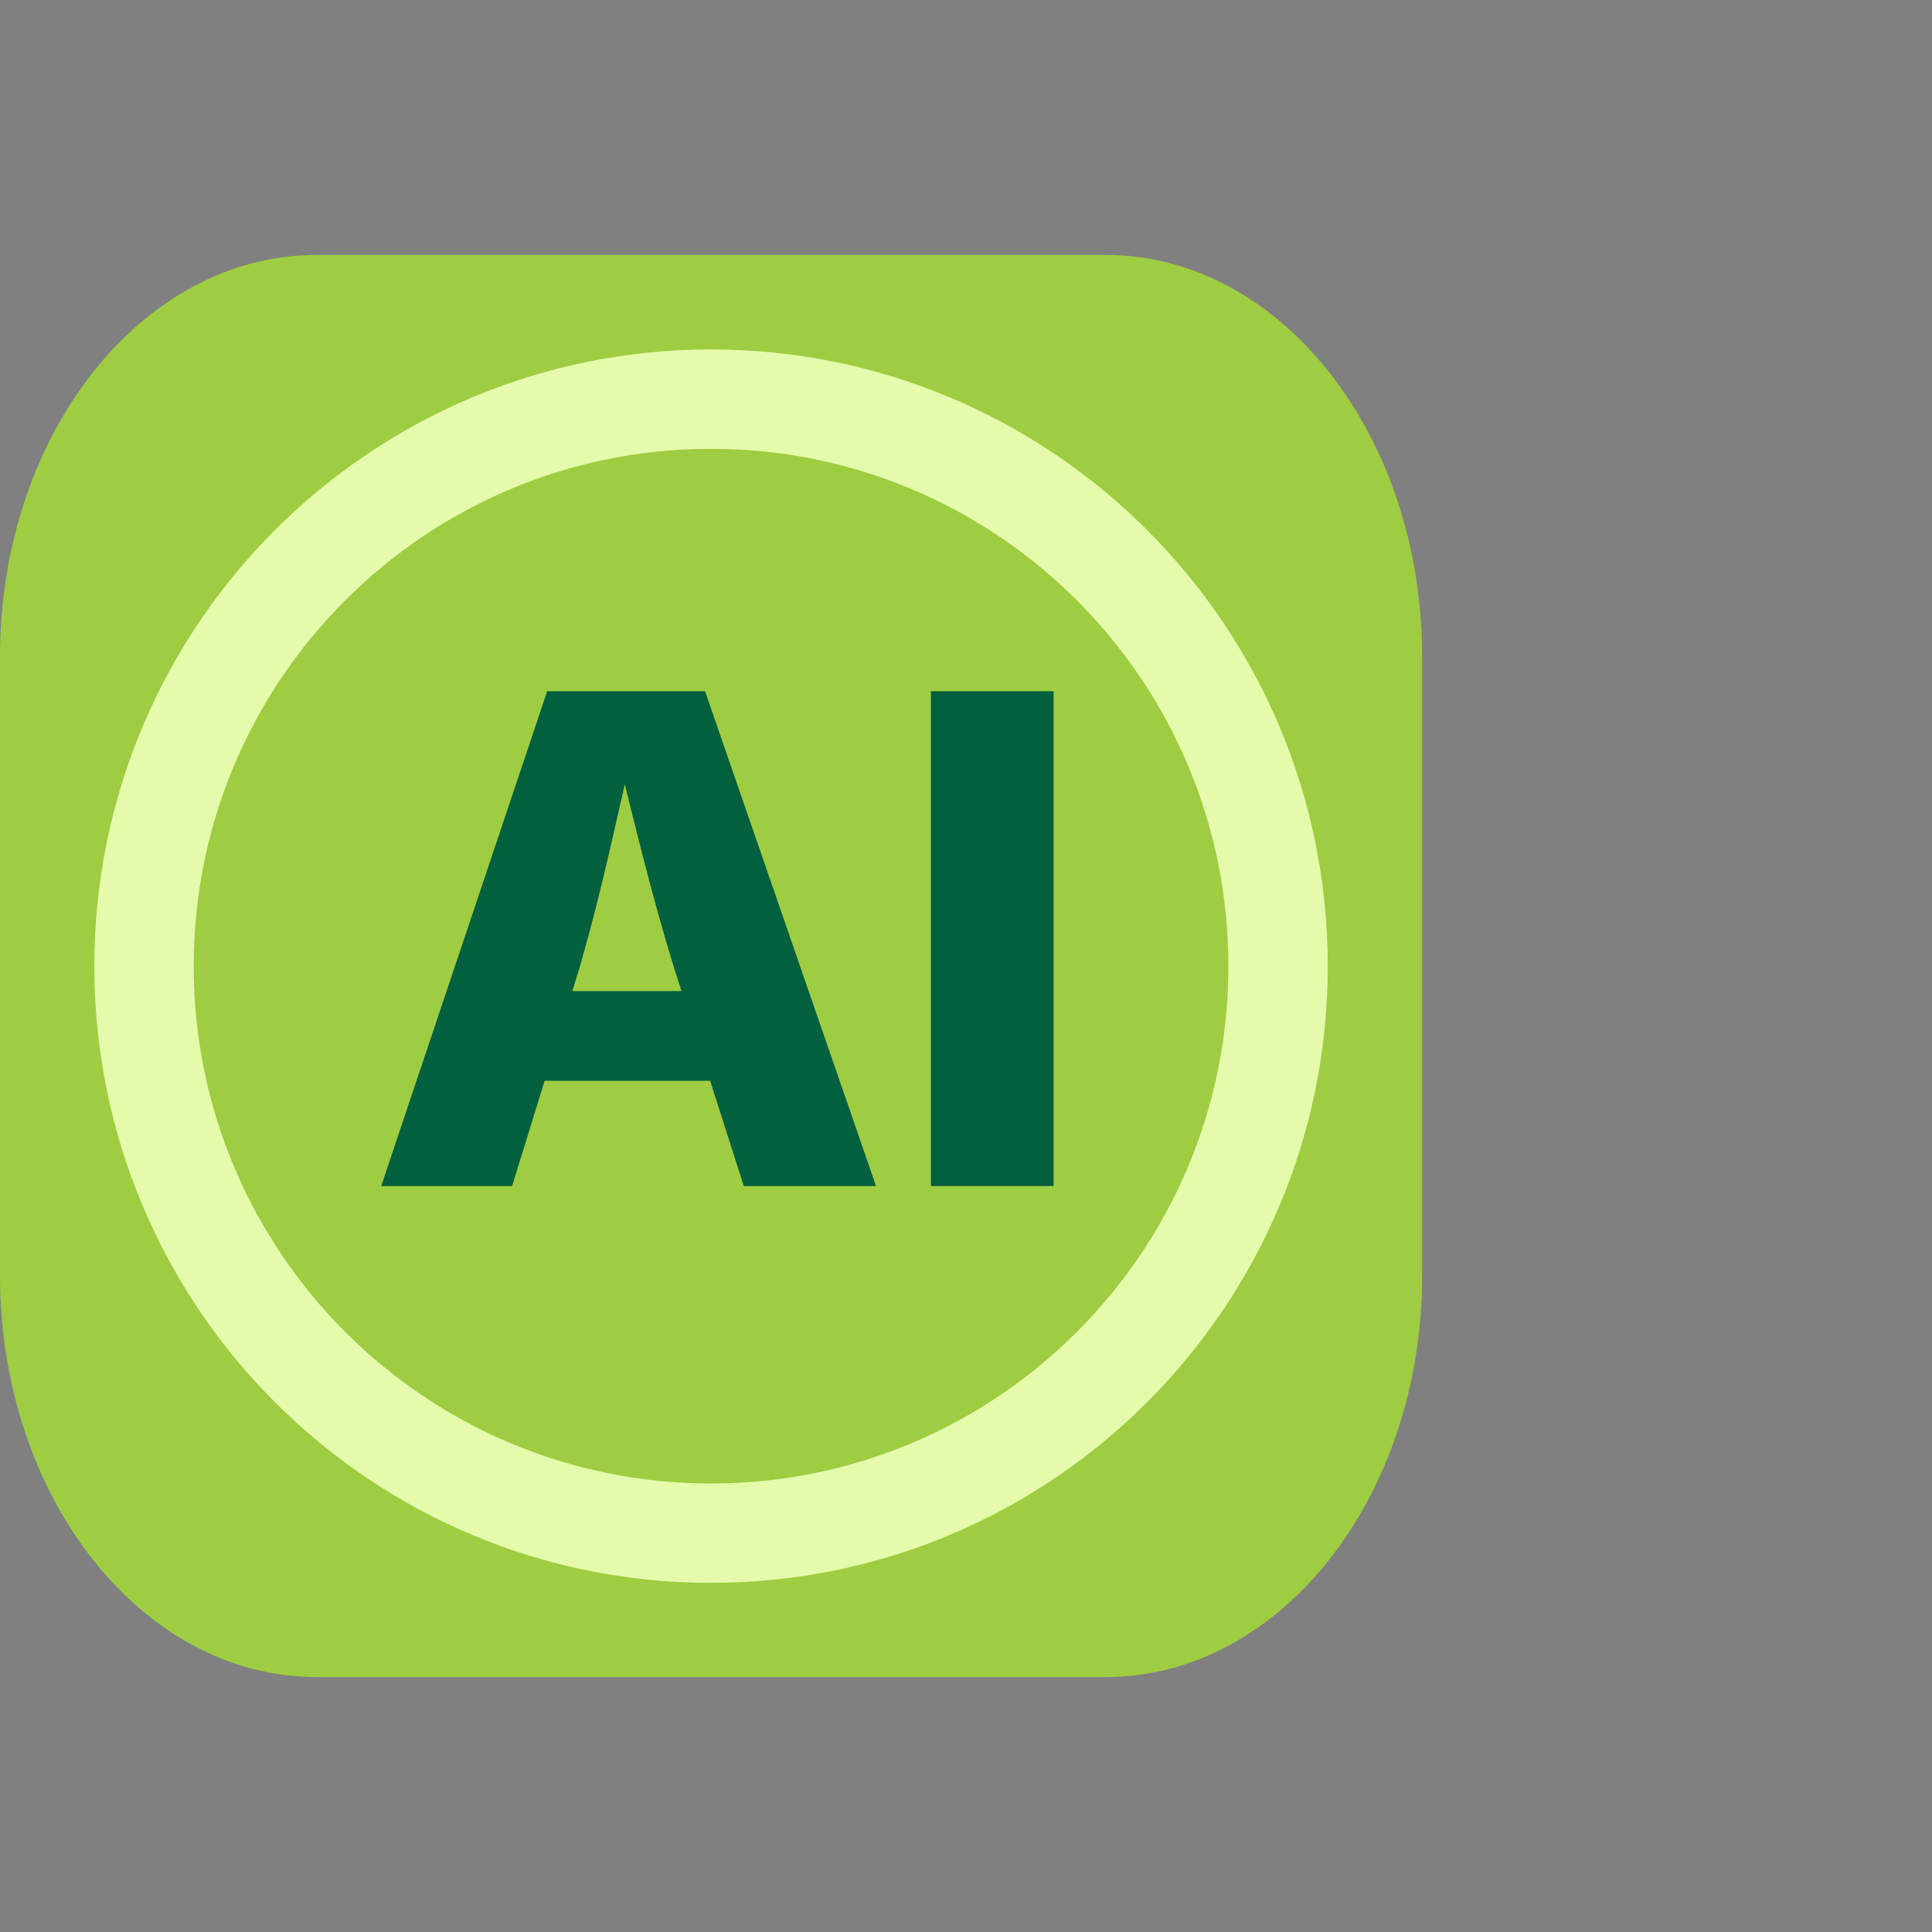
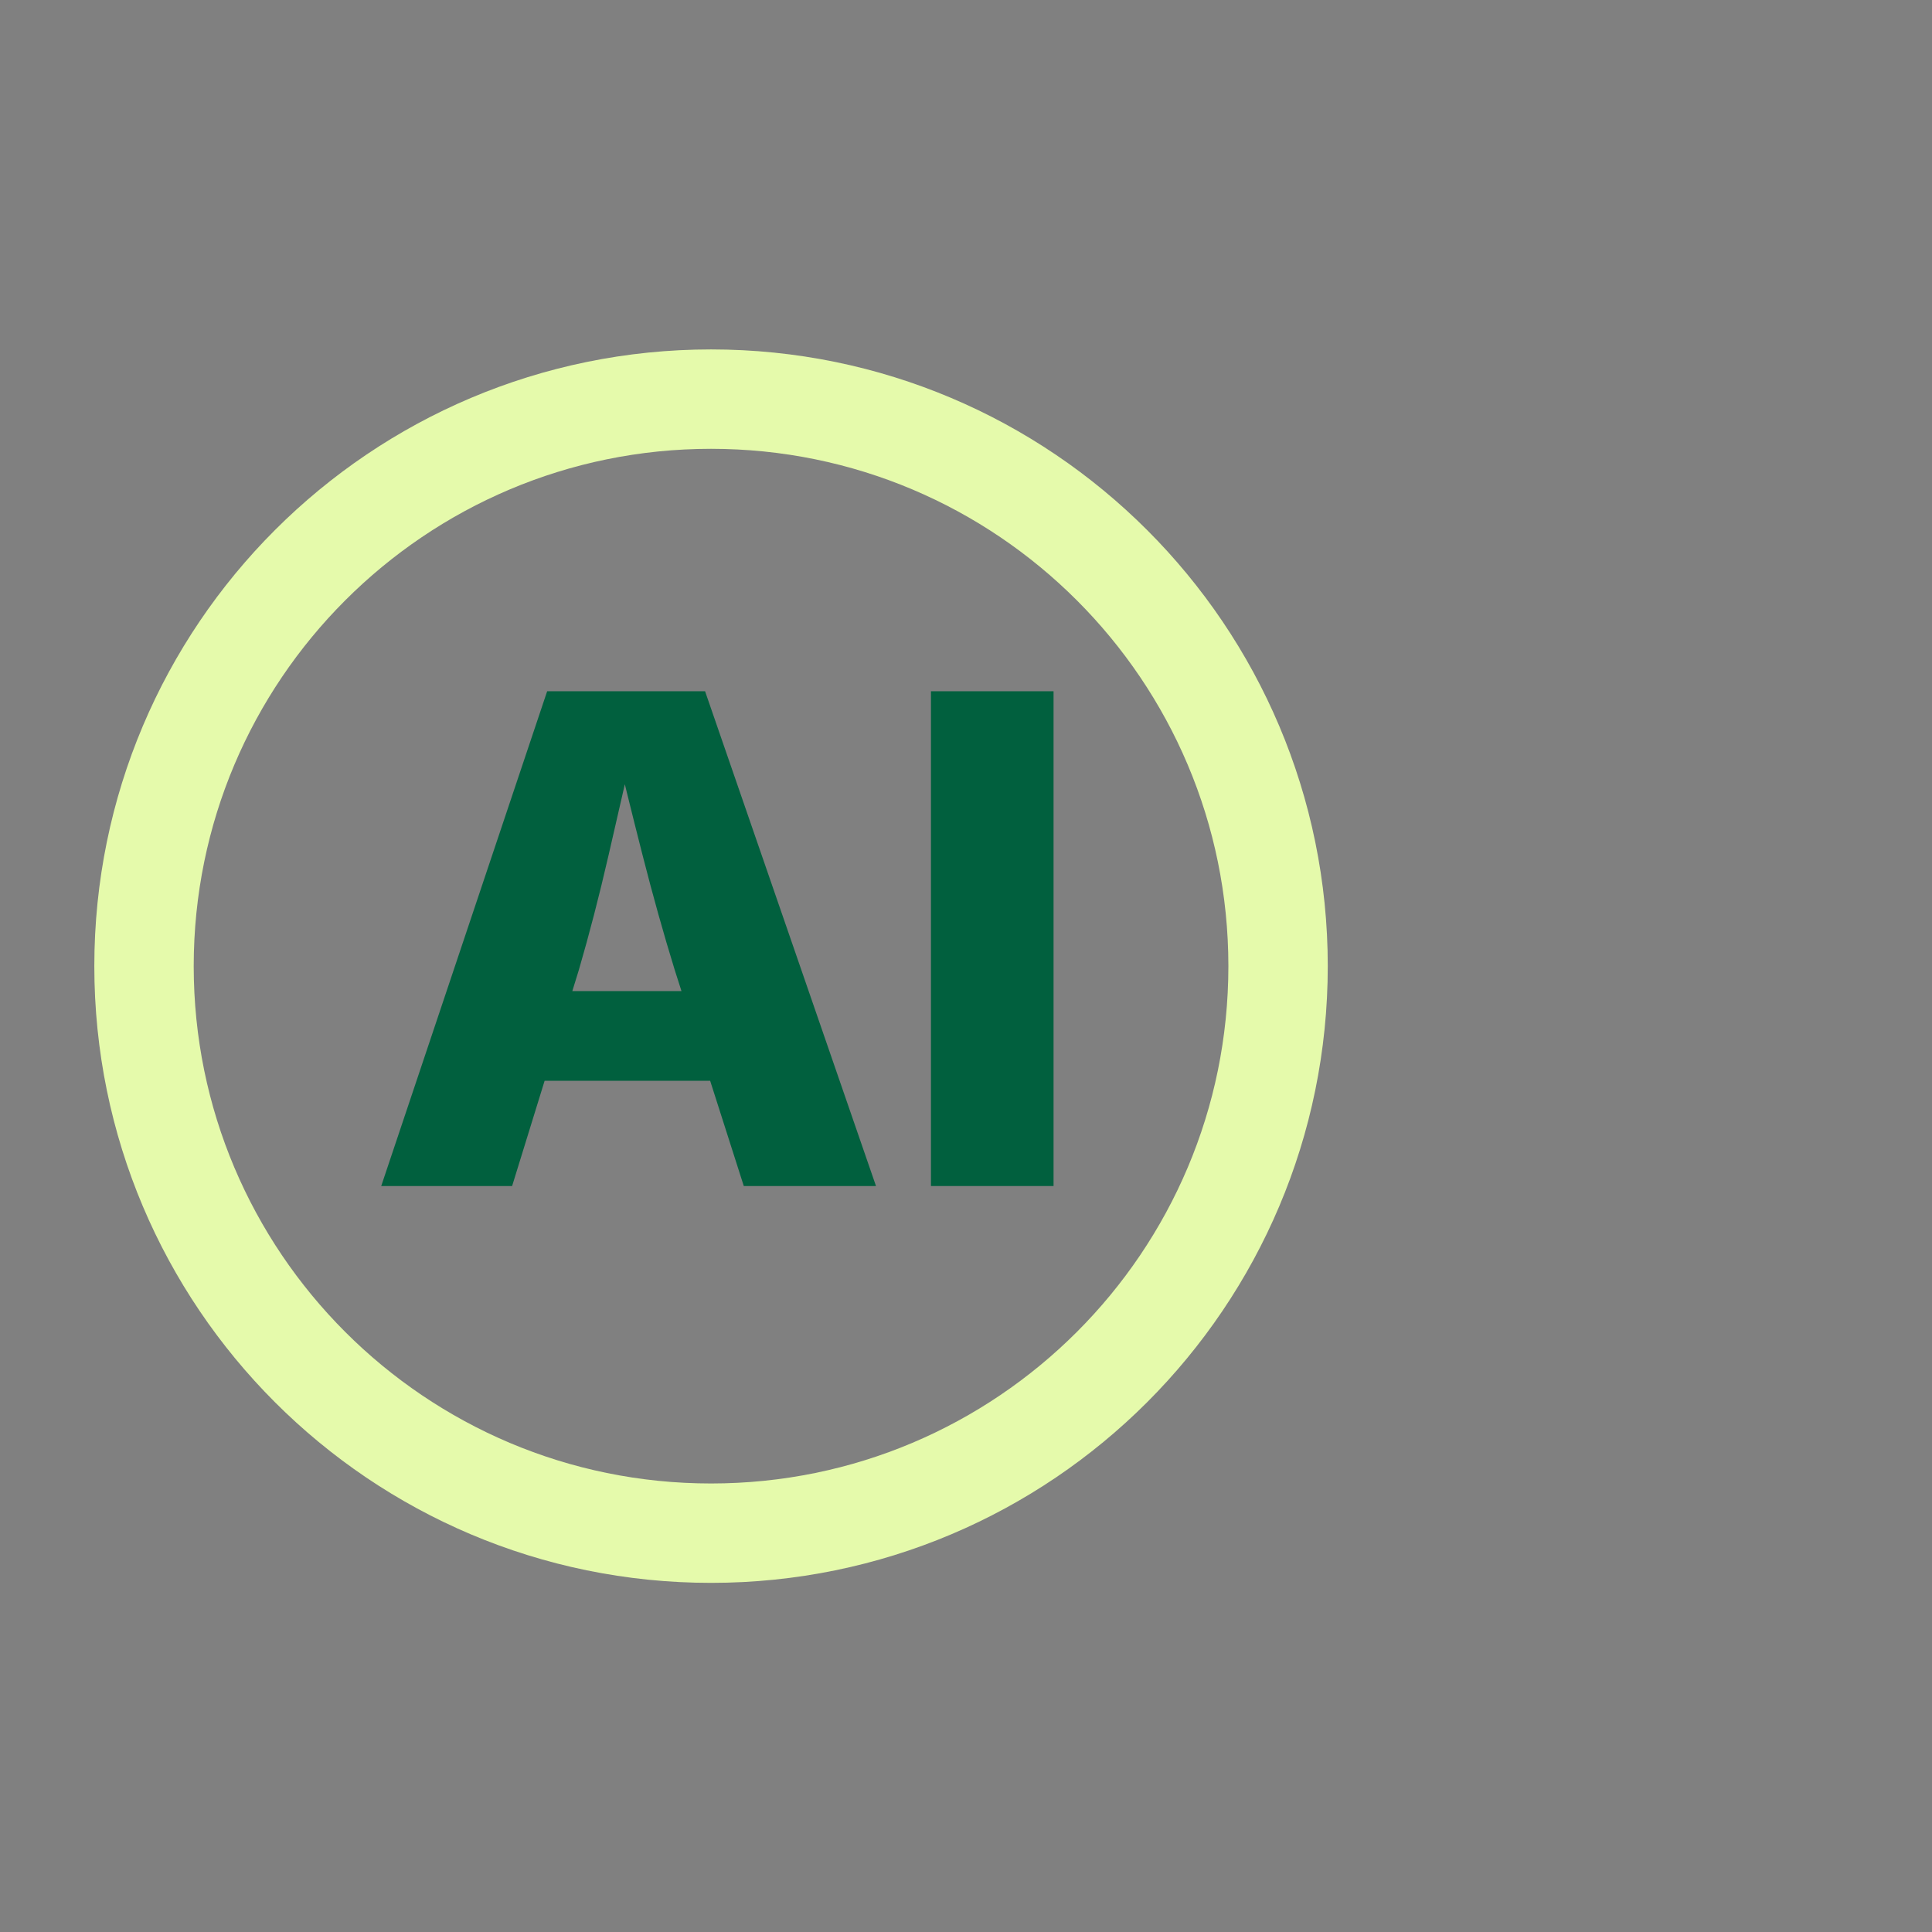
<svg xmlns="http://www.w3.org/2000/svg" width="72" height="72" viewBox="0 0 72 72" fill="none">
  <rect x="0" y="0" width="72" height="72" fill="#808080" stroke="none" />
-   <path d="M0 24.473C0 16.204 5.282 9.5 11.797 9.5H41.203C47.718 9.5 53 16.204 53 24.473V47.526C53 55.796 47.718 62.5 41.203 62.5H11.797C5.282 62.5 0 55.796 0 47.526V24.473Z" fill="#9ECD41" />
  <path d="M26.498 57.137C38.169 57.137 47.63 47.676 47.63 36.005C47.63 24.335 38.169 14.874 26.498 14.874C14.828 14.874 5.367 24.335 5.367 36.005C5.367 47.676 14.828 57.137 26.498 57.137Z" stroke="#E5FAAB" stroke-width="3.704" stroke-miterlimit="10" />
  <path d="M14.207 44.2L20.391 25.761H26.276L32.646 44.2H27.719L25.144 36.144C24.729 34.799 24.329 33.369 23.943 31.856C23.557 30.342 23.17 28.772 22.78 27.147H23.763C23.389 28.78 23.029 30.354 22.68 31.868C22.332 33.382 21.963 34.807 21.573 36.144L19.085 44.2L14.207 44.2ZM18.413 40.277V36.935H28.453V40.277H18.413Z" fill="#01603E" />
  <rect x="34.694" y="25.761" width="4.569" height="18.439" fill="#01603E" />
</svg>